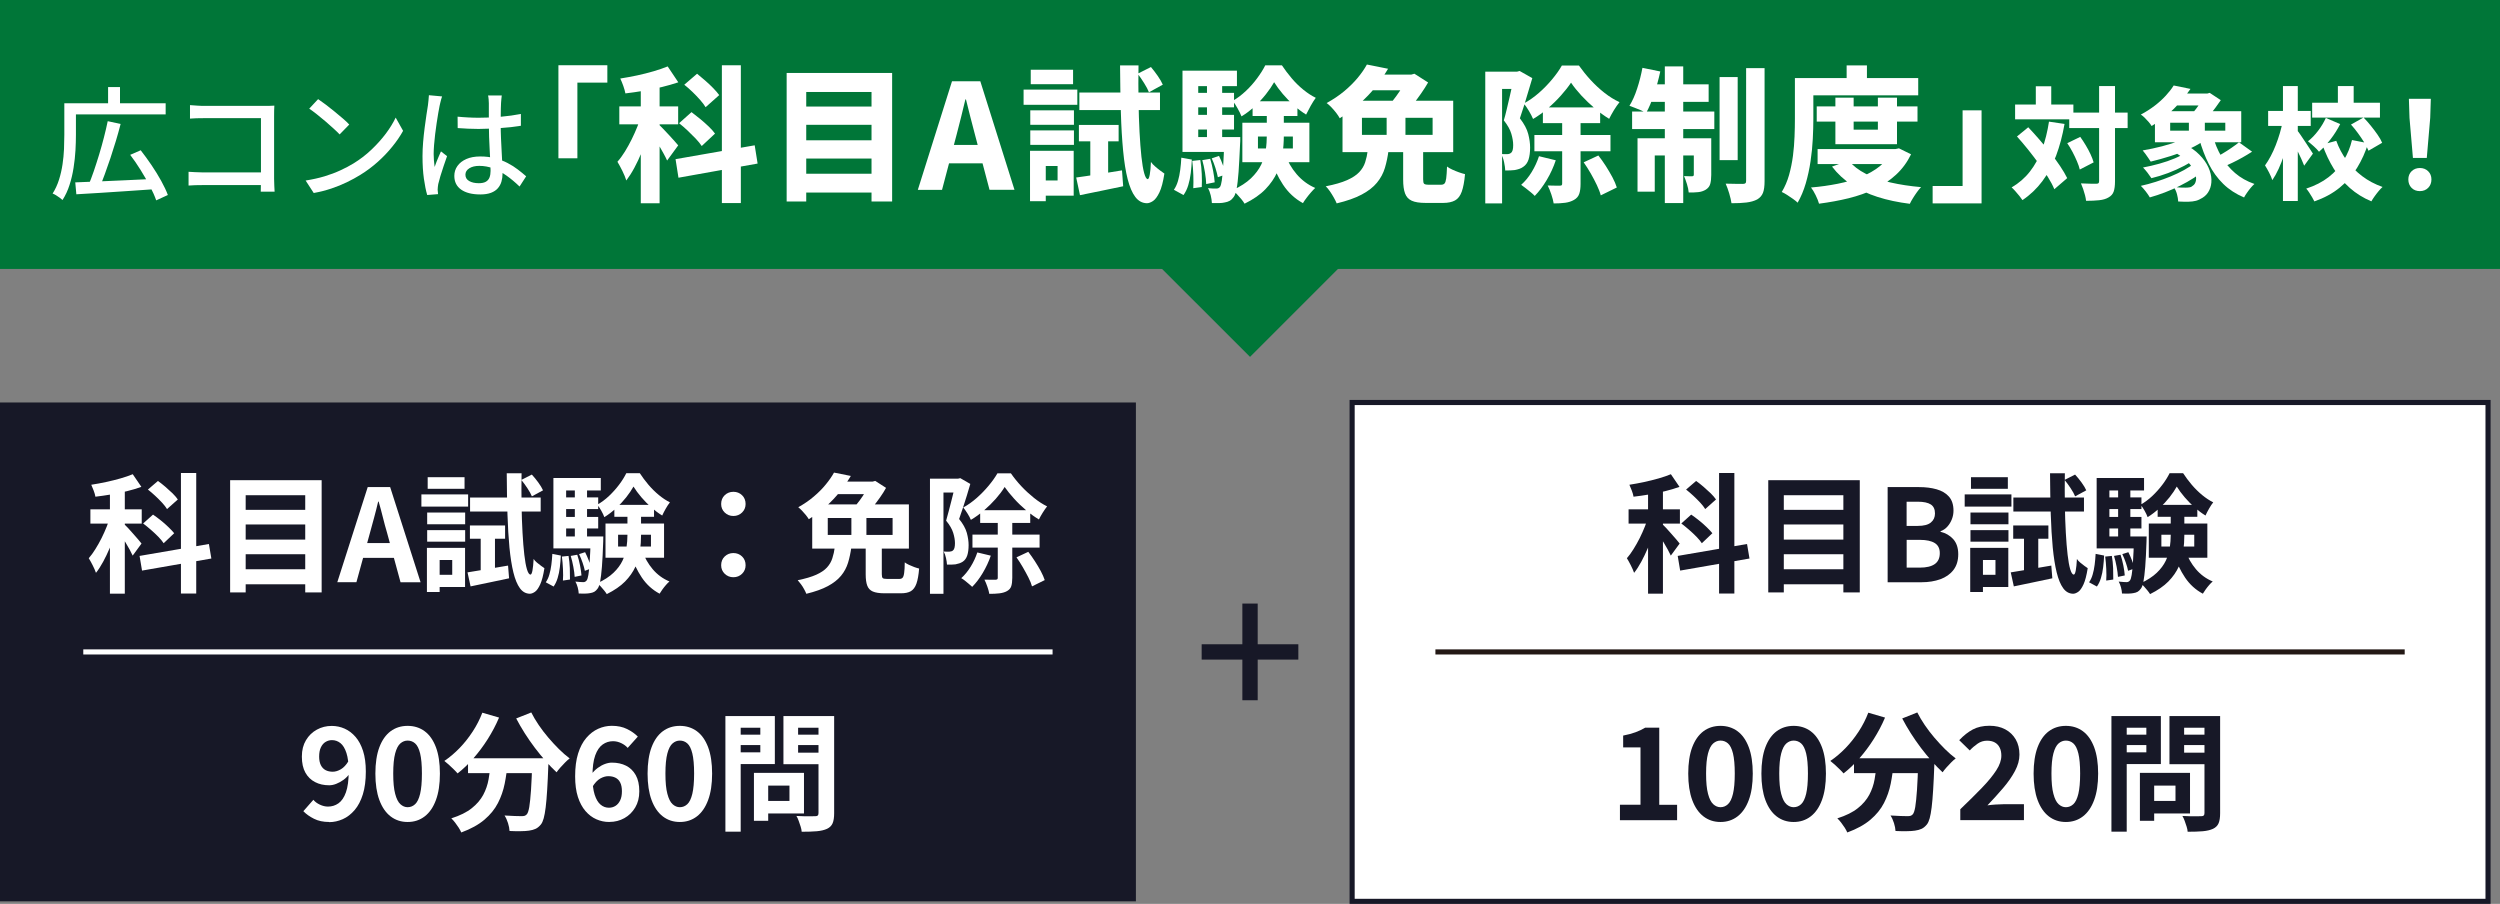
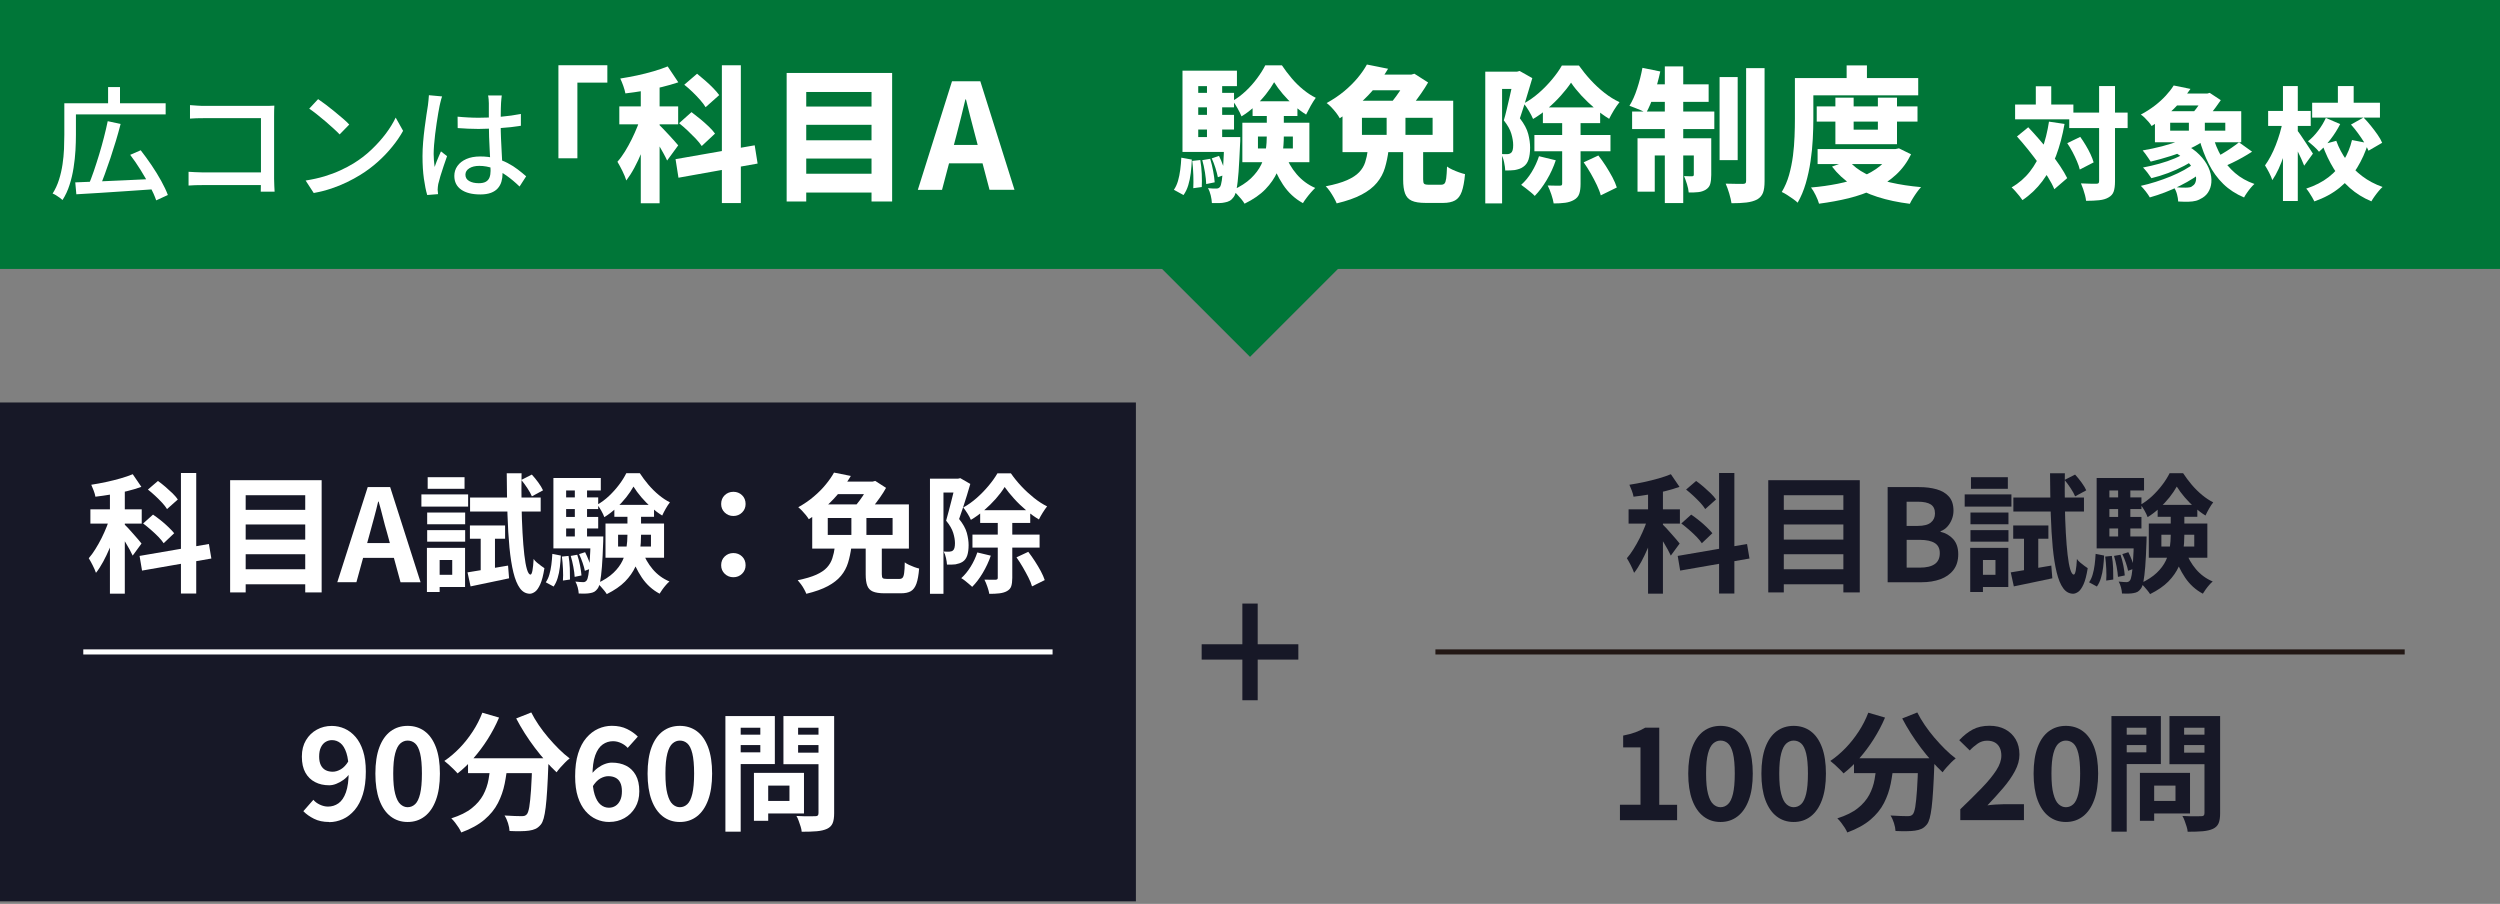
<svg xmlns="http://www.w3.org/2000/svg" id="_レイヤー_2" data-name="レイヤー 2" viewBox="0 0 488.97 176.79">
  <rect x="0" y="0" width="488.97" height="176.79" fill="#808080" stroke="none" />
  <defs>
    <style>
      .cls-1 {
        fill: #007638;
      }

      .cls-2 {
        stroke: #231815;
      }

      .cls-2, .cls-3, .cls-4 {
        fill: none;
      }

      .cls-2, .cls-3, .cls-4, .cls-5 {
        stroke-miterlimit: 10;
      }

      .cls-3 {
        stroke-width: 3px;
      }

      .cls-3, .cls-5 {
        stroke: #171827;
      }

      .cls-6, .cls-5 {
        fill: #fff;
      }

      .cls-4 {
        stroke: #fff;
      }

      .cls-7 {
        fill: #171827;
      }
    </style>
  </defs>
  <g id="_レイヤー_5" data-name="レイヤー 5">
-     <rect class="cls-5" x="264.46" y="78.72" width="222.17" height="97.57" />
    <rect class="cls-7" y="78.72" width="222.17" height="97.57" />
    <g>
      <path class="cls-6" d="M21.65,100.75l1.76.75c-.23.9-.52,1.84-.85,2.81-.33.97-.7,1.93-1.1,2.88-.4.95-.83,1.84-1.28,2.67s-.92,1.57-1.41,2.18c-.15-.44-.36-.92-.64-1.47-.28-.54-.53-1.01-.77-1.39.44-.5.87-1.09,1.29-1.77.43-.68.83-1.4,1.22-2.17.38-.77.73-1.54,1.03-2.31.3-.77.55-1.5.75-2.19ZM17.68,99.62h10.04v2.79h-10.04v-2.79ZM25.97,92.76l1.68,2.46c-.87.32-1.81.6-2.83.85s-2.05.46-3.1.64-2.08.32-3.06.44c-.05-.33-.16-.72-.33-1.17-.17-.44-.33-.83-.48-1.17.97-.15,1.94-.33,2.91-.54s1.91-.44,2.81-.7c.9-.26,1.7-.53,2.39-.82ZM21.5,94.9h2.91v21.22h-2.91v-21.22ZM24.34,102.56c.17.15.41.39.72.73.31.33.64.71,1,1.12.36.41.69.79.99,1.13.3.34.51.6.63.77l-1.73,2.36c-.15-.33-.35-.72-.59-1.17-.24-.44-.51-.9-.79-1.37-.29-.47-.56-.91-.83-1.33-.27-.42-.5-.76-.7-1.03l1.31-1.21ZM27.3,108.73l13.56-2.33.48,2.84-13.56,2.36-.48-2.86ZM28,102.38l1.93-1.73c.49.33,1,.72,1.53,1.14.54.43,1.03.86,1.49,1.31.46.44.83.84,1.12,1.19l-2.06,1.96c-.25-.38-.6-.81-1.05-1.27s-.94-.92-1.46-1.37c-.52-.45-1.02-.86-1.51-1.23ZM28.93,95.75l1.96-1.68c.47.33.95.71,1.44,1.13.49.42.96.85,1.41,1.28.44.44.79.84,1.04,1.21l-2.11,1.88c-.22-.37-.54-.78-.95-1.23-.42-.45-.87-.9-1.36-1.36-.49-.45-.96-.86-1.43-1.23ZM35.39,92.51h2.99v23.58h-2.99v-23.58Z" />
      <path class="cls-6" d="M45.01,93.92h17.9v21.95h-3.21v-19.01h-11.65v19.01h-3.04v-21.95ZM47.16,99.72h13.64v2.86h-13.64v-2.86ZM47.16,105.54h13.64v2.86h-13.64v-2.86ZM47.16,111.34h13.64v2.94h-13.64v-2.94Z" />
      <path class="cls-6" d="M65.97,113.88l5.95-18.61h4.39l5.95,18.61h-3.92l-2.64-9.69c-.29-.97-.56-1.98-.82-3.03-.26-1.05-.53-2.06-.82-3.05h-.1c-.23,1-.49,2.03-.77,3.06-.28,1.04-.55,2.04-.82,3.01l-2.66,9.69h-3.77ZM69.66,109.11v-2.89h8.84v2.89h-8.84Z" />
      <path class="cls-6" d="M82.42,96.7h9.14v2.39h-9.14v-2.39ZM83.5,107.15h2.49v8.64h-2.49v-8.64ZM83.55,100.25h7.43v2.29h-7.43v-2.29ZM83.55,103.69h7.43v2.26h-7.43v-2.26ZM83.65,93.34h7.21v2.26h-7.21v-2.26ZM84.86,107.15h6.1v7.66h-6.1v-2.39h3.59v-2.89h-3.59v-2.39ZM91.44,111.95c1.02-.17,2.23-.37,3.64-.6s2.84-.48,4.29-.73l.2,2.49c-1.31.28-2.62.56-3.93.83-1.31.27-2.52.52-3.6.75l-.6-2.74ZM91.91,102.78h6.88v2.59h-6.88v-2.59ZM91.94,97.31h13.81v2.74h-13.81v-2.74ZM94.02,103.79h2.79v8.44l-2.79.53v-8.96ZM99.12,92.56h2.89c-.03,2.19-.03,4.27,0,6.24.03,1.97.1,3.78.19,5.42.09,1.65.21,3.08.35,4.29.14,1.21.31,2.16.51,2.83s.43,1.02.68,1.05c.17,0,.3-.27.4-.8.1-.54.18-1.29.23-2.26.15.23.36.47.64.7s.55.45.83.65c.28.2.49.35.64.45-.22,1.39-.49,2.44-.82,3.16-.33.72-.67,1.21-1.03,1.46s-.7.38-1.02.38c-.77-.02-1.42-.38-1.93-1.09-.52-.71-.94-1.74-1.27-3.08-.33-1.34-.58-2.96-.77-4.87-.18-1.91-.31-4.08-.39-6.53-.08-2.44-.12-5.11-.14-8.01ZM101.96,93.87l2.06-1.05c.42.45.84.97,1.26,1.54.42.58.73,1.09.93,1.54l-2.18,1.18c-.18-.45-.47-.98-.87-1.58s-.79-1.15-1.19-1.63Z" />
      <path class="cls-6" d="M108.03,108.33l1.66.33c-.03.77-.1,1.53-.19,2.29s-.23,1.45-.43,2.1c-.19.64-.46,1.2-.79,1.67l-1.53-.83c.3-.44.54-.94.7-1.52.17-.58.3-1.21.39-1.91.09-.69.15-1.4.19-2.12ZM108.24,93.49h9.27v2.44h-6.78v10.6h-2.49v-13.03ZM108.24,104.92h8.61v2.34h-8.61v-2.34ZM109.67,97.28h7.33v2.29h-7.33v-2.29ZM109.67,101.1h7.33v2.26h-7.33v-2.26ZM109.89,108.86l1.31-.13c.13.74.22,1.54.25,2.4.03.86.04,1.6.03,2.22l-1.38.2c.05-.64.05-1.39.01-2.26-.04-.87-.11-1.68-.21-2.44ZM111.62,108.73l1.28-.23c.22.64.4,1.34.55,2.1s.24,1.41.28,1.95l-1.33.28c-.03-.55-.12-1.21-.26-1.97s-.31-1.47-.51-2.12ZM112.43,94.9h2.39v11.3h-2.39v-11.3ZM115.54,104.92h2.46c0,.5,0,.84-.02,1-.07,2.03-.15,3.67-.25,4.92-.1,1.26-.22,2.22-.35,2.9-.13.68-.3,1.14-.5,1.39-.2.28-.42.49-.65.62-.24.13-.51.21-.83.26-.25.05-.57.08-.97.09s-.81,0-1.24-.01c-.02-.37-.08-.77-.2-1.21-.12-.44-.27-.81-.45-1.13.33.03.64.06.9.08.27.02.49.03.65.03.13,0,.25-.03.35-.08s.2-.13.3-.25c.13-.17.25-.53.34-1.08.09-.55.18-1.4.25-2.54.08-1.14.15-2.66.21-4.57v-.43ZM113.26,108.38l1.18-.38c.25.49.49,1.03.72,1.63.23.6.38,1.12.46,1.56l-1.23.45c-.08-.44-.23-.96-.44-1.58-.21-.62-.44-1.18-.69-1.68ZM123.9,95.17c-.37.67-.85,1.37-1.43,2.11-.59.74-1.24,1.44-1.97,2.11-.73.67-1.49,1.26-2.3,1.76-.13-.37-.33-.79-.6-1.27s-.53-.87-.78-1.17c.8-.45,1.57-1.02,2.3-1.71.73-.69,1.38-1.42,1.97-2.2.59-.78,1.05-1.53,1.41-2.25h2.64c.49.75,1.05,1.5,1.68,2.25.64.75,1.31,1.41,2.03,2.01.72.59,1.45,1.08,2.18,1.44-.27.33-.54.75-.82,1.24s-.51.94-.69,1.34c-.72-.44-1.43-.97-2.13-1.59-.7-.63-1.36-1.29-1.96-2-.6-.7-1.11-1.4-1.53-2.08ZM122.72,99.77h2.66v4.92c0,1-.07,2.03-.21,3.08-.14,1.05-.44,2.08-.9,3.09-.46,1.01-1.13,1.97-2.02,2.88-.89.9-2.08,1.72-3.57,2.46-.13-.22-.31-.46-.52-.72-.21-.26-.43-.52-.67-.78s-.45-.46-.65-.62c1.32-.62,2.37-1.3,3.15-2.05.78-.74,1.36-1.53,1.76-2.36.39-.83.65-1.67.78-2.52.12-.85.19-1.69.19-2.51v-4.87ZM118.43,102.4h11.45v6.68h-11.45v-6.68ZM120.16,98.74h7.76v2.34h-7.76v-2.34ZM120.89,104.59v2.31h6.43v-2.31h-6.43ZM125.64,107.78c.45,1.31,1.13,2.49,2.02,3.55.9,1.06,1.99,1.86,3.28,2.4-.22.18-.45.41-.69.69-.24.28-.47.56-.69.87-.22.3-.4.58-.55.83-1.41-.75-2.57-1.81-3.48-3.16-.91-1.36-1.64-2.89-2.17-4.6l2.29-.58Z" />
      <path class="cls-6" d="M143.44,100.92c-.67,0-1.23-.23-1.7-.68-.46-.45-.69-1-.69-1.66,0-.7.23-1.28.69-1.72.46-.44,1.03-.67,1.7-.67s1.23.22,1.7.67c.46.44.69,1.02.69,1.72,0,.65-.23,1.21-.69,1.66-.46.45-1.03.68-1.7.68ZM143.44,112.9c-.67,0-1.23-.23-1.7-.68-.46-.45-.69-1-.69-1.66,0-.7.23-1.28.69-1.72.46-.44,1.03-.67,1.7-.67s1.23.22,1.7.67c.46.44.69,1.02.69,1.72,0,.65-.23,1.21-.69,1.66-.46.45-1.03.68-1.7.68Z" />
      <path class="cls-6" d="M163.28,107h3.24c-.15,1.1-.37,2.13-.65,3.06-.29.94-.74,1.79-1.37,2.55-.63.76-1.49,1.44-2.57,2.02-1.09.59-2.5,1.09-4.22,1.51-.1-.25-.24-.55-.43-.89-.18-.34-.39-.67-.62-.98-.23-.31-.44-.57-.64-.79,1.51-.3,2.72-.66,3.63-1.07.91-.41,1.61-.88,2.1-1.42.49-.54.84-1.14,1.05-1.81.22-.67.38-1.4.48-2.18ZM163.15,92.44l3.26.65c-.62,1.04-1.32,2.06-2.11,3.05-.79,1-1.68,1.95-2.69,2.86-1,.91-2.14,1.76-3.42,2.55-.15-.25-.34-.52-.58-.82-.24-.29-.49-.58-.75-.85s-.51-.5-.73-.67c1.14-.64,2.16-1.33,3.05-2.1.9-.76,1.67-1.54,2.33-2.35.66-.8,1.2-1.58,1.62-2.34ZM158.86,98.66h18.91v8.64h-18.91v-8.64ZM161.9,101.32v3.31h12.68v-3.31h-12.68ZM163.43,94.19h7.48v2.46h-8.96l1.48-2.46ZM166.52,99.74h2.94v6.08h-2.94v-6.08ZM170.01,94.19h.68l.5-.13,2.11,1.36c-.32.59-.71,1.21-1.17,1.86-.46.65-.94,1.29-1.43,1.91-.49.62-.98,1.17-1.44,1.66-.3-.23-.68-.5-1.13-.79-.45-.29-.85-.53-1.21-.72.42-.44.83-.92,1.23-1.47.4-.54.77-1.1,1.1-1.66s.59-1.03.75-1.42v-.6ZM169.33,106.57h3.14v5.73c0,.4.06.66.18.77.12.11.39.16.83.16h2.46c.25,0,.45-.08.59-.23s.25-.46.31-.93c.07-.47.11-1.16.12-2.08.22.17.49.33.83.49s.68.3,1.03.43.67.22.95.29c-.1,1.27-.28,2.26-.53,2.96s-.62,1.19-1.09,1.47c-.48.28-1.13.41-1.95.41h-3.19c-1,0-1.77-.12-2.3-.35-.53-.23-.89-.62-1.09-1.16-.2-.54-.3-1.26-.3-2.18v-5.78Z" />
      <path class="cls-6" d="M181.89,93.62h5.93v2.71h-3.29v19.81h-2.64v-22.52ZM186.91,93.62h.48l.43-.1,1.96,1.13c-.2.7-.43,1.47-.68,2.29-.25.82-.51,1.62-.77,2.41-.26.79-.51,1.51-.74,2.16.77.95,1.27,1.86,1.51,2.71.23.85.35,1.65.35,2.39,0,.8-.09,1.47-.26,2.01-.18.54-.46.95-.87,1.23-.2.13-.42.24-.67.33-.24.08-.5.15-.77.2-.47.05-1.02.07-1.66.05-.02-.35-.08-.78-.19-1.28-.11-.5-.26-.93-.46-1.28.23.02.44.03.62.03h.49c.3-.02.54-.09.7-.23.15-.12.26-.3.31-.54.06-.24.09-.54.09-.89,0-.59-.11-1.26-.34-2.01-.23-.75-.69-1.55-1.39-2.39.17-.57.34-1.19.51-1.87.18-.68.35-1.36.53-2.05.18-.69.33-1.33.48-1.92s.25-1.09.34-1.49v-.88ZM191.15,108.05l2.64.63c-.4,1.17-.93,2.3-1.58,3.39-.65,1.09-1.34,1.99-2.06,2.71-.15-.15-.36-.33-.62-.55-.26-.22-.52-.44-.79-.65-.27-.22-.51-.38-.73-.5.69-.62,1.3-1.37,1.85-2.26s.97-1.81,1.29-2.76ZM196.5,95.25c-.45.74-1.03,1.5-1.72,2.29-.7.79-1.46,1.54-2.29,2.26-.83.72-1.7,1.35-2.6,1.88-.15-.37-.37-.79-.67-1.26s-.57-.85-.82-1.16c.92-.5,1.8-1.13,2.65-1.88s1.62-1.55,2.32-2.39c.7-.84,1.27-1.64,1.71-2.41h2.64c.6.87,1.29,1.72,2.06,2.54.77.82,1.59,1.57,2.45,2.26.86.69,1.72,1.24,2.57,1.66-.27.34-.55.74-.85,1.22-.3.48-.55.92-.75,1.34-.82-.49-1.65-1.08-2.5-1.8s-1.63-1.46-2.35-2.26c-.72-.79-1.34-1.56-1.86-2.3ZM190.2,104.56h13.13v2.54h-13.13v-2.54ZM191.71,99.79h9.79v2.49h-9.79v-2.49ZM195.15,101.1h2.84v11.93c0,.67-.07,1.21-.2,1.62-.13.41-.42.73-.85.97-.4.22-.89.36-1.46.43-.57.07-1.23.1-1.98.1-.07-.39-.19-.85-.38-1.39-.18-.54-.38-1.01-.58-1.39.49.02.94.02,1.36.02h.85c.15-.02.25-.05.31-.1.06-.05.09-.14.09-.28v-11.9ZM198.81,109.01l2.31-1.08c.44.57.87,1.18,1.29,1.83s.81,1.3,1.16,1.95c.34.64.6,1.23.77,1.75l-2.49,1.23c-.13-.5-.37-1.08-.7-1.73s-.7-1.33-1.1-2.02c-.4-.69-.81-1.33-1.23-1.92Z" />
    </g>
    <g>
      <path class="cls-6" d="M64.37,160.77c-1.14,0-2.13-.21-2.96-.63-.84-.42-1.53-.91-2.08-1.48l1.96-2.23c.32.39.74.7,1.27.95.53.25,1.06.38,1.59.38.75,0,1.44-.21,2.05-.64.61-.43,1.1-1.14,1.46-2.15s.54-2.37.54-4.09c0-1.51-.15-2.71-.44-3.6s-.68-1.54-1.17-1.93c-.49-.39-1.04-.59-1.66-.59-.45,0-.87.12-1.25.35-.39.23-.69.59-.92,1.07s-.34,1.08-.34,1.8c0,.67.11,1.23.33,1.67.22.44.53.77.93.98.4.21.87.31,1.41.31.5,0,1.03-.16,1.58-.48.55-.32,1.05-.86,1.51-1.63l.18,2.49c-.32.47-.71.87-1.18,1.21-.47.34-.94.59-1.42.78s-.93.28-1.37.28c-1.04,0-1.96-.2-2.76-.62-.8-.41-1.44-1.02-1.9-1.85-.46-.82-.69-1.87-.69-3.14s.27-2.31.8-3.2c.54-.9,1.25-1.59,2.13-2.07.89-.49,1.86-.73,2.91-.73.89,0,1.73.18,2.52.53s1.51.89,2.13,1.61c.63.72,1.12,1.64,1.48,2.76.36,1.12.54,2.46.54,4.02,0,1.72-.19,3.21-.58,4.46s-.92,2.27-1.61,3.08c-.69.8-1.46,1.4-2.32,1.78s-1.75.58-2.67.58Z" />
      <path class="cls-6" d="M79.73,160.77c-1.27,0-2.38-.36-3.33-1.09-.95-.73-1.68-1.8-2.2-3.2-.52-1.41-.78-3.13-.78-5.17s.26-3.78.78-5.16c.52-1.38,1.25-2.42,2.2-3.13.95-.7,2.06-1.05,3.33-1.05s2.38.35,3.33,1.05c.95.7,1.68,1.75,2.2,3.13.52,1.38.78,3.1.78,5.16s-.26,3.77-.78,5.17c-.52,1.41-1.25,2.47-2.2,3.2-.95.73-2.06,1.09-3.33,1.09ZM79.73,157.88c.55,0,1.04-.2,1.46-.59.42-.39.75-1.07.98-2.03.23-.96.35-2.28.35-3.96s-.12-3-.35-3.94-.56-1.59-.98-1.96c-.42-.37-.9-.55-1.46-.55-.52,0-.99.18-1.42.55-.43.37-.77,1.02-1.02,1.96s-.38,2.25-.38,3.94.12,2.99.38,3.96c.25.96.59,1.64,1.02,2.03.43.39.9.59,1.42.59Z" />
      <path class="cls-6" d="M94.35,139.4l3.26.95c-.62,1.46-1.36,2.86-2.22,4.22s-1.79,2.6-2.79,3.74c-1,1.14-2.03,2.13-3.1,2.96-.18-.22-.44-.48-.75-.79-.32-.31-.64-.62-.97-.92s-.62-.54-.87-.73c1.04-.7,2.03-1.54,2.98-2.52.95-.98,1.8-2.06,2.57-3.24.77-1.18,1.4-2.41,1.88-3.68ZM96,149.16h3.29c-.12,1.41-.31,2.78-.58,4.12s-.71,2.6-1.32,3.79c-.61,1.19-1.49,2.27-2.64,3.25s-2.66,1.81-4.53,2.5c-.12-.28-.29-.59-.5-.93-.22-.33-.45-.67-.7-.99-.25-.33-.5-.61-.75-.84,1.69-.54,3.03-1.2,4.02-2,.99-.79,1.73-1.67,2.23-2.61s.85-1.95,1.04-3.03c.19-1.07.34-2.16.44-3.26ZM91.54,148.31h13.58v2.91h-13.58v-2.91ZM104.12,148.31h3.16v.79c0,.21,0,.38-.03.51-.07,1.89-.14,3.52-.23,4.88-.08,1.36-.18,2.5-.29,3.4-.11.9-.24,1.62-.39,2.16-.15.54-.33.94-.55,1.21-.33.4-.68.69-1.04.85-.36.17-.78.28-1.27.35-.42.07-.97.1-1.66.11s-1.41,0-2.16-.04c-.02-.45-.12-.97-.3-1.54-.18-.58-.41-1.08-.68-1.49.7.05,1.36.08,1.96.1.6.02,1.05.03,1.36.03.23,0,.43-.02.58-.06.15-.04.3-.14.45-.29.2-.22.36-.7.49-1.44.12-.74.24-1.85.34-3.31.1-1.46.18-3.36.25-5.69v-.53ZM103.91,139.35c.4.8.89,1.62,1.46,2.46.57.84,1.19,1.65,1.87,2.45.68.8,1.37,1.54,2.08,2.25.71.7,1.41,1.31,2.1,1.83-.27.2-.57.46-.89.79-.33.33-.64.66-.93.99s-.54.64-.74.93c-.7-.65-1.42-1.39-2.13-2.2s-1.43-1.67-2.12-2.59-1.35-1.86-1.97-2.84c-.62-.98-1.18-1.95-1.68-2.9l2.96-1.18Z" />
      <path class="cls-6" d="M119.16,160.77c-.89,0-1.73-.18-2.52-.53-.8-.35-1.51-.89-2.13-1.61s-1.12-1.64-1.48-2.76c-.36-1.12-.54-2.46-.54-4.02,0-1.74.19-3.23.58-4.47.39-1.24.92-2.26,1.61-3.06s1.46-1.4,2.32-1.78c.86-.39,1.75-.58,2.67-.58,1.14,0,2.13.21,2.98.63.85.42,1.54.91,2.1,1.48l-1.98,2.21c-.32-.37-.74-.68-1.26-.93-.52-.25-1.05-.38-1.61-.38-.74,0-1.41.21-2.02.64-.61.43-1.1,1.14-1.46,2.13s-.54,2.36-.54,4.11c0,1.49.14,2.68.43,3.58.29.9.67,1.54,1.16,1.95s1.03.6,1.63.6c.47,0,.9-.12,1.28-.36s.69-.6.92-1.08c.23-.48.34-1.07.34-1.77s-.11-1.27-.33-1.71c-.22-.44-.53-.75-.93-.95s-.87-.3-1.41-.3c-.5,0-1.03.16-1.57.46-.54.31-1.06.86-1.54,1.64l-.15-2.51c.35-.47.75-.87,1.21-1.21.45-.33.92-.59,1.41-.77.49-.18.94-.26,1.36-.26,1.04,0,1.96.2,2.76.6.8.4,1.43,1.02,1.9,1.85.46.83.69,1.88.69,3.15s-.27,2.28-.8,3.18c-.54.9-1.24,1.59-2.12,2.08-.88.49-1.85.74-2.93.74Z" />
      <path class="cls-6" d="M132.97,160.77c-1.27,0-2.38-.36-3.33-1.09-.95-.73-1.68-1.8-2.2-3.2-.52-1.41-.78-3.13-.78-5.17s.26-3.78.78-5.16c.52-1.38,1.25-2.42,2.2-3.13.95-.7,2.06-1.05,3.33-1.05s2.38.35,3.33,1.05c.95.7,1.68,1.75,2.2,3.13.52,1.38.78,3.1.78,5.16s-.26,3.77-.78,5.17c-.52,1.41-1.25,2.47-2.2,3.2-.95.73-2.06,1.09-3.33,1.09ZM132.97,157.88c.55,0,1.04-.2,1.46-.59.42-.39.75-1.07.98-2.03.23-.96.35-2.28.35-3.96s-.12-3-.35-3.94-.56-1.59-.98-1.96c-.42-.37-.9-.55-1.46-.55-.52,0-.99.18-1.42.55-.43.37-.77,1.02-1.02,1.96s-.38,2.25-.38,3.94.12,2.99.38,3.96c.25.96.59,1.64,1.02,2.03.43.39.9.59,1.42.59Z" />
      <path class="cls-6" d="M141.88,140.05h2.99v22.62h-2.99v-22.62ZM143.37,143.69h6.28v2.03h-6.28v-2.03ZM143.59,140.05h7.96v9.39h-7.96v-2.29h5.12v-4.82h-5.12v-2.29ZM147.46,151.17h2.79v9.37h-2.79v-9.37ZM148.76,151.17h8.49v7.94h-8.49v-2.46h5.65v-2.99h-5.65v-2.49ZM161.72,140.05v2.29h-5.62v4.87h5.62v2.26h-8.49v-9.42h8.49ZM155.02,143.69h6.33v2.03h-6.33v-2.03ZM160.09,140.05h3.06v19.01c0,.84-.1,1.49-.3,1.96s-.56.83-1.08,1.08c-.54.25-1.21.41-2.01.48-.8.07-1.79.1-2.96.1-.02-.3-.08-.64-.2-1s-.24-.74-.38-1.12c-.13-.38-.29-.7-.45-.97.5.03,1,.05,1.51.06.5,0,.95,0,1.34,0,.39,0,.67-.01.84-.01.23,0,.4-.05.49-.14.09-.09.14-.25.14-.49v-18.96Z" />
    </g>
    <line class="cls-4" x1="16.29" y1="127.51" x2="205.87" y2="127.51" />
    <line class="cls-2" x1="280.75" y1="127.51" x2="470.33" y2="127.51" />
    <g>
      <path class="cls-7" d="M322.49,100.75l1.76.75c-.23.9-.52,1.84-.85,2.81-.33.97-.7,1.93-1.1,2.88-.4.95-.83,1.84-1.28,2.67s-.92,1.57-1.41,2.18c-.15-.44-.36-.92-.64-1.47-.28-.54-.53-1.01-.77-1.39.44-.5.87-1.09,1.29-1.77.43-.68.83-1.4,1.22-2.17.38-.77.73-1.54,1.03-2.31.3-.77.55-1.5.75-2.19ZM318.53,99.62h10.04v2.79h-10.04v-2.79ZM326.81,92.76l1.68,2.46c-.87.32-1.81.6-2.83.85s-2.05.46-3.1.64-2.08.32-3.06.44c-.05-.33-.16-.72-.33-1.17-.17-.44-.33-.83-.48-1.17.97-.15,1.94-.33,2.91-.54s1.91-.44,2.81-.7c.9-.26,1.7-.53,2.39-.82ZM322.34,94.9h2.91v21.22h-2.91v-21.22ZM325.18,102.56c.17.15.41.39.72.73.31.33.64.71,1,1.12.36.41.69.79.99,1.13.3.34.51.6.63.77l-1.73,2.36c-.15-.33-.35-.72-.59-1.17-.24-.44-.51-.9-.79-1.37-.29-.47-.56-.91-.83-1.33-.27-.42-.5-.76-.7-1.03l1.31-1.21ZM328.14,108.73l13.56-2.33.48,2.84-13.56,2.36-.48-2.86ZM328.85,102.38l1.93-1.73c.49.33,1,.72,1.53,1.14.54.43,1.03.86,1.49,1.31.46.44.83.84,1.12,1.19l-2.06,1.96c-.25-.38-.6-.81-1.05-1.27s-.94-.92-1.46-1.37c-.52-.45-1.02-.86-1.51-1.23ZM329.78,95.75l1.96-1.68c.47.33.95.71,1.44,1.13.49.42.96.85,1.41,1.28.44.44.79.84,1.04,1.21l-2.11,1.88c-.22-.37-.54-.78-.95-1.23-.42-.45-.87-.9-1.36-1.36-.49-.45-.96-.86-1.43-1.23ZM336.23,92.51h2.99v23.58h-2.99v-23.58Z" />
      <path class="cls-7" d="M345.85,93.92h17.9v21.95h-3.21v-19.01h-11.65v19.01h-3.04v-21.95ZM348.01,99.72h13.64v2.86h-13.64v-2.86ZM348.01,105.54h13.64v2.86h-13.64v-2.86ZM348.01,111.34h13.64v2.94h-13.64v-2.94Z" />
      <path class="cls-7" d="M369.2,113.88v-18.61h6.15c1.27,0,2.41.14,3.43.43,1.01.29,1.82.76,2.41,1.43.59.67.89,1.58.89,2.74,0,.57-.1,1.13-.31,1.67-.21.54-.5,1.03-.87,1.44-.37.42-.82.73-1.36.93v.1c1,.23,1.83.72,2.49,1.44.65.73.98,1.71.98,2.95s-.31,2.26-.94,3.08-1.48,1.41-2.56,1.81c-1.08.39-2.31.59-3.68.59h-6.63ZM372.92,102.86h2.18c1.17,0,2.03-.22,2.56-.67.54-.44.8-1.03.8-1.77,0-.82-.28-1.41-.83-1.76-.55-.35-1.39-.53-2.51-.53h-2.21v4.72ZM372.92,111.02h2.59c1.27,0,2.24-.23,2.9-.69s.99-1.18.99-2.15c0-.9-.33-1.56-.99-1.97s-1.63-.62-2.9-.62h-2.59v5.42Z" />
      <path class="cls-7" d="M384.27,96.7h9.14v2.39h-9.14v-2.39ZM385.35,107.15h2.49v8.64h-2.49v-8.64ZM385.4,100.25h7.43v2.29h-7.43v-2.29ZM385.4,103.69h7.43v2.26h-7.43v-2.26ZM385.5,93.34h7.21v2.26h-7.21v-2.26ZM386.7,107.15h6.1v7.66h-6.1v-2.39h3.59v-2.89h-3.59v-2.39ZM393.28,111.95c1.02-.17,2.23-.37,3.64-.6s2.84-.48,4.29-.73l.2,2.49c-1.31.28-2.62.56-3.93.83-1.31.27-2.52.52-3.6.75l-.6-2.74ZM393.76,102.78h6.88v2.59h-6.88v-2.59ZM393.79,97.31h13.81v2.74h-13.81v-2.74ZM395.87,103.79h2.79v8.44l-2.79.53v-8.96ZM400.97,92.56h2.89c-.03,2.19-.03,4.27,0,6.24.03,1.97.1,3.78.19,5.42.09,1.65.21,3.08.35,4.29.14,1.21.31,2.16.51,2.83s.43,1.02.68,1.05c.17,0,.3-.27.4-.8.1-.54.18-1.29.23-2.26.15.23.36.47.64.7s.55.45.83.65c.28.2.49.35.64.45-.22,1.39-.49,2.44-.82,3.16-.33.72-.67,1.21-1.03,1.46s-.7.38-1.02.38c-.77-.02-1.42-.38-1.93-1.09-.52-.71-.94-1.74-1.27-3.08-.33-1.34-.58-2.96-.77-4.87-.18-1.91-.31-4.08-.39-6.53-.08-2.44-.12-5.11-.14-8.01ZM403.8,93.87l2.06-1.05c.42.45.84.97,1.26,1.54.42.58.73,1.09.93,1.54l-2.18,1.18c-.18-.45-.47-.98-.87-1.58s-.79-1.15-1.19-1.63Z" />
      <path class="cls-7" d="M409.88,108.33l1.66.33c-.03.77-.1,1.53-.19,2.29s-.23,1.45-.43,2.1c-.19.64-.46,1.2-.79,1.67l-1.53-.83c.3-.44.54-.94.7-1.52.17-.58.3-1.21.39-1.91.09-.69.15-1.4.19-2.12ZM410.08,93.49h9.27v2.44h-6.78v10.6h-2.49v-13.03ZM410.08,104.92h8.61v2.34h-8.61v-2.34ZM411.51,97.28h7.33v2.29h-7.33v-2.29ZM411.51,101.1h7.33v2.26h-7.33v-2.26ZM411.74,108.86l1.31-.13c.13.74.22,1.54.25,2.4.03.86.04,1.6.03,2.22l-1.38.2c.05-.64.05-1.39.01-2.26-.04-.87-.11-1.68-.21-2.44ZM413.47,108.73l1.28-.23c.22.64.4,1.34.55,2.1s.24,1.41.28,1.95l-1.33.28c-.03-.55-.12-1.21-.26-1.97s-.31-1.47-.51-2.12ZM414.28,94.9h2.39v11.3h-2.39v-11.3ZM417.39,104.92h2.46c0,.5,0,.84-.02,1-.07,2.03-.15,3.67-.25,4.92-.1,1.26-.22,2.22-.35,2.9-.13.68-.3,1.14-.5,1.39-.2.28-.42.49-.65.62-.24.13-.51.21-.83.26-.25.05-.57.08-.97.09s-.81,0-1.24-.01c-.02-.37-.08-.77-.2-1.21-.12-.44-.27-.81-.45-1.13.33.03.64.06.9.08.27.02.49.03.65.03.13,0,.25-.03.35-.08s.2-.13.3-.25c.13-.17.25-.53.34-1.08.09-.55.18-1.4.25-2.54.08-1.14.15-2.66.21-4.57v-.43ZM415.1,108.38l1.18-.38c.25.49.49,1.03.72,1.63.23.6.38,1.12.46,1.56l-1.23.45c-.08-.44-.23-.96-.44-1.58-.21-.62-.44-1.18-.69-1.68ZM425.75,95.17c-.37.67-.85,1.37-1.43,2.11-.59.74-1.24,1.44-1.97,2.11-.73.67-1.49,1.26-2.3,1.76-.13-.37-.33-.79-.6-1.27s-.53-.87-.78-1.17c.8-.45,1.57-1.02,2.3-1.71.73-.69,1.38-1.42,1.97-2.2.59-.78,1.05-1.53,1.41-2.25h2.64c.49.75,1.05,1.5,1.68,2.25.64.75,1.31,1.41,2.03,2.01.72.59,1.45,1.08,2.18,1.44-.27.33-.54.75-.82,1.24s-.51.94-.69,1.34c-.72-.44-1.43-.97-2.13-1.59-.7-.63-1.36-1.29-1.96-2-.6-.7-1.11-1.4-1.53-2.08ZM424.57,99.77h2.66v4.92c0,1-.07,2.03-.21,3.08-.14,1.05-.44,2.08-.9,3.09-.46,1.01-1.13,1.97-2.02,2.88-.89.9-2.08,1.72-3.57,2.46-.13-.22-.31-.46-.52-.72-.21-.26-.43-.52-.67-.78s-.45-.46-.65-.62c1.32-.62,2.37-1.3,3.15-2.05.78-.74,1.36-1.53,1.76-2.36.39-.83.65-1.67.78-2.52.12-.85.19-1.69.19-2.51v-4.87ZM420.28,102.4h11.45v6.68h-11.45v-6.68ZM422.01,98.74h7.76v2.34h-7.76v-2.34ZM422.74,104.59v2.31h6.43v-2.31h-6.43ZM427.48,107.78c.45,1.31,1.13,2.49,2.02,3.55.9,1.06,1.99,1.86,3.28,2.4-.22.18-.45.41-.69.69-.24.28-.47.56-.69.87-.22.3-.4.58-.55.83-1.41-.75-2.57-1.81-3.48-3.16-.91-1.36-1.64-2.89-2.17-4.6l2.29-.58Z" />
    </g>
    <g>
      <path class="cls-7" d="M316.84,160.41v-3.01h4.02v-11.22h-3.39v-2.31c.94-.18,1.75-.4,2.42-.65.68-.25,1.31-.55,1.9-.9h2.74v15.09h3.49v3.01h-11.17Z" />
      <path class="cls-7" d="M336.51,160.77c-1.27,0-2.38-.36-3.33-1.09-.95-.73-1.68-1.8-2.2-3.2-.52-1.41-.78-3.13-.78-5.17s.26-3.78.78-5.16c.52-1.38,1.25-2.42,2.2-3.13.95-.7,2.06-1.05,3.33-1.05s2.38.35,3.33,1.05c.95.7,1.68,1.75,2.2,3.13.52,1.38.78,3.1.78,5.16s-.26,3.77-.78,5.17c-.52,1.41-1.25,2.47-2.2,3.2-.95.73-2.06,1.09-3.33,1.09ZM336.51,157.88c.55,0,1.04-.2,1.46-.59.42-.39.75-1.07.98-2.03.23-.96.35-2.28.35-3.96s-.12-3-.35-3.94-.56-1.59-.98-1.96c-.42-.37-.9-.55-1.46-.55-.52,0-.99.18-1.42.55-.43.37-.77,1.02-1.02,1.96s-.38,2.25-.38,3.94.12,2.99.38,3.96c.25.96.59,1.64,1.02,2.03.43.39.9.59,1.42.59Z" />
      <path class="cls-7" d="M350.82,160.77c-1.27,0-2.38-.36-3.33-1.09-.95-.73-1.68-1.8-2.2-3.2-.52-1.41-.78-3.13-.78-5.17s.26-3.78.78-5.16c.52-1.38,1.25-2.42,2.2-3.13.95-.7,2.06-1.05,3.33-1.05s2.38.35,3.33,1.05c.95.7,1.68,1.75,2.2,3.13.52,1.38.78,3.1.78,5.16s-.26,3.77-.78,5.17c-.52,1.41-1.25,2.47-2.2,3.2-.95.73-2.06,1.09-3.33,1.09ZM350.82,157.88c.55,0,1.04-.2,1.46-.59.42-.39.75-1.07.98-2.03.23-.96.35-2.28.35-3.96s-.12-3-.35-3.94-.56-1.59-.98-1.96c-.42-.37-.9-.55-1.46-.55-.52,0-.99.18-1.42.55-.43.37-.77,1.02-1.02,1.96s-.38,2.25-.38,3.94.12,2.99.38,3.96c.25.96.59,1.64,1.02,2.03.43.39.9.59,1.42.59Z" />
      <path class="cls-7" d="M365.43,139.4l3.26.95c-.62,1.46-1.36,2.86-2.22,4.22s-1.79,2.6-2.79,3.74c-1,1.14-2.03,2.13-3.1,2.96-.18-.22-.44-.48-.75-.79-.32-.31-.64-.62-.97-.92s-.62-.54-.87-.73c1.04-.7,2.03-1.54,2.98-2.52.95-.98,1.8-2.06,2.57-3.24.77-1.18,1.4-2.41,1.88-3.68ZM367.09,149.16h3.29c-.12,1.41-.31,2.78-.58,4.12s-.71,2.6-1.32,3.79c-.61,1.19-1.49,2.27-2.64,3.25s-2.66,1.81-4.53,2.5c-.12-.28-.29-.59-.5-.93-.22-.33-.45-.67-.7-.99-.25-.33-.5-.61-.75-.84,1.69-.54,3.03-1.2,4.02-2,.99-.79,1.73-1.67,2.23-2.61s.85-1.95,1.04-3.03c.19-1.07.34-2.16.44-3.26ZM362.62,148.31h13.58v2.91h-13.58v-2.91ZM375.2,148.31h3.16v.79c0,.21,0,.38-.03.51-.07,1.89-.14,3.52-.23,4.88-.08,1.36-.18,2.5-.29,3.4-.11.9-.24,1.62-.39,2.16-.15.54-.33.94-.55,1.21-.33.4-.68.69-1.04.85-.36.17-.78.28-1.27.35-.42.07-.97.1-1.66.11s-1.41,0-2.16-.04c-.02-.45-.12-.97-.3-1.54-.18-.58-.41-1.08-.68-1.49.7.05,1.36.08,1.96.1.6.02,1.05.03,1.36.03.23,0,.43-.02.58-.06.15-.04.3-.14.45-.29.2-.22.36-.7.49-1.44.12-.74.24-1.85.34-3.31.1-1.46.18-3.36.25-5.69v-.53ZM375,139.35c.4.8.89,1.62,1.46,2.46.57.84,1.19,1.65,1.87,2.45.68.8,1.37,1.54,2.08,2.25.71.7,1.41,1.31,2.1,1.83-.27.2-.57.46-.89.79-.33.33-.64.66-.93.99s-.54.64-.74.93c-.7-.65-1.42-1.39-2.13-2.2s-1.43-1.67-2.12-2.59-1.35-1.86-1.97-2.84c-.62-.98-1.18-1.95-1.68-2.9l2.96-1.18Z" />
      <path class="cls-7" d="M383.41,160.41v-2.13c1.61-1.54,3.01-2.93,4.22-4.18,1.21-1.25,2.14-2.39,2.81-3.42.67-1.03,1-1.99,1-2.88,0-.62-.11-1.15-.33-1.58-.22-.44-.53-.77-.94-1-.41-.23-.92-.35-1.52-.35-.67,0-1.29.19-1.85.58-.56.39-1.08.83-1.54,1.33l-2.06-2.01c.87-.92,1.76-1.62,2.67-2.1.91-.48,2-.72,3.25-.72,1.17,0,2.2.23,3.08.7s1.56,1.13,2.05,1.97.73,1.84.73,2.98c0,1.04-.29,2.1-.87,3.19-.58,1.09-1.34,2.19-2.29,3.3-.95,1.11-1.98,2.26-3.1,3.43.47-.07.99-.12,1.56-.16s1.07-.06,1.51-.06h4.07v3.11h-12.46Z" />
      <path class="cls-7" d="M404.06,160.77c-1.27,0-2.38-.36-3.33-1.09-.95-.73-1.68-1.8-2.2-3.2-.52-1.41-.78-3.13-.78-5.17s.26-3.78.78-5.16c.52-1.38,1.25-2.42,2.2-3.13.95-.7,2.06-1.05,3.33-1.05s2.38.35,3.33,1.05c.95.7,1.68,1.75,2.2,3.13.52,1.38.78,3.1.78,5.16s-.26,3.77-.78,5.17c-.52,1.41-1.25,2.47-2.2,3.2-.95.73-2.06,1.09-3.33,1.09ZM404.06,157.88c.55,0,1.04-.2,1.46-.59.42-.39.75-1.07.98-2.03.23-.96.35-2.28.35-3.96s-.12-3-.35-3.94-.56-1.59-.98-1.96c-.42-.37-.9-.55-1.46-.55-.52,0-.99.18-1.42.55-.43.37-.77,1.02-1.02,1.96s-.38,2.25-.38,3.94.12,2.99.38,3.96c.25.96.59,1.64,1.02,2.03.43.39.9.59,1.42.59Z" />
      <path class="cls-7" d="M412.97,140.05h2.99v22.62h-2.99v-22.62ZM414.45,143.69h6.28v2.03h-6.28v-2.03ZM414.68,140.05h7.96v9.39h-7.96v-2.29h5.12v-4.82h-5.12v-2.29ZM418.54,151.17h2.79v9.37h-2.79v-9.37ZM419.85,151.17h8.49v7.94h-8.49v-2.46h5.65v-2.99h-5.65v-2.49ZM432.81,140.05v2.29h-5.62v4.87h5.62v2.26h-8.49v-9.42h8.49ZM426.1,143.69h6.33v2.03h-6.33v-2.03ZM431.17,140.05h3.06v19.01c0,.84-.1,1.49-.3,1.96s-.56.83-1.08,1.08c-.54.25-1.21.41-2.01.48-.8.07-1.79.1-2.96.1-.02-.3-.08-.64-.2-1s-.24-.74-.38-1.12c-.13-.38-.29-.7-.45-.97.5.03,1,.05,1.51.06.5,0,.95,0,1.34,0,.39,0,.67-.01.84-.01.23,0,.4-.05.49-.14.09-.09.14-.25.14-.49v-18.96Z" />
    </g>
    <g>
      <line class="cls-3" x1="253.94" y1="127.51" x2="235.03" y2="127.51" />
      <line class="cls-3" x1="244.49" y1="136.96" x2="244.49" y2="118.05" />
    </g>
    <g>
      <g>
        <rect class="cls-1" width="488.97" height="52.6" />
        <g>
          <path class="cls-6" d="M12.59,20.2h2.26v6.19c0,.92-.03,1.93-.09,3.03-.06,1.1-.19,2.23-.37,3.39-.18,1.16-.44,2.28-.79,3.36-.34,1.08-.8,2.06-1.37,2.95-.13-.13-.31-.27-.54-.44-.23-.17-.47-.33-.73-.49-.25-.16-.48-.27-.67-.33.52-.82.94-1.73,1.25-2.71s.54-1.99.69-3.01.25-2.02.29-3c.04-.98.06-1.89.06-2.75v-6.19ZM13.71,20.2h18.69v2.17H13.71v-2.17ZM14.71,35.67c1.29-.05,2.78-.11,4.49-.18s3.52-.15,5.44-.24c1.92-.09,3.82-.18,5.71-.27l-.05,2.02c-1.83.13-3.67.25-5.53.38-1.87.13-3.64.24-5.32.35-1.68.1-3.19.19-4.52.27l-.21-2.33ZM21.07,23.7l2.52.55c-.27,1.06-.58,2.16-.92,3.3-.34,1.13-.7,2.26-1.07,3.37s-.74,2.17-1.11,3.17c-.37,1-.72,1.9-1.07,2.71l-2.12-.57c.35-.83.7-1.75,1.05-2.77.35-1.02.69-2.1,1.04-3.23.34-1.13.66-2.25.94-3.36.29-1.11.53-2.17.74-3.17ZM21.14,17.03h2.33v4.24h-2.33v-4.24ZM25.45,30.29l2.07-.9c.7.89,1.4,1.86,2.11,2.9s1.34,2.08,1.9,3.09c.56,1.02,1,1.94,1.3,2.76l-2.28,1.05c-.27-.79-.67-1.71-1.21-2.74-.54-1.03-1.15-2.09-1.82-3.17-.67-1.08-1.36-2.08-2.06-3Z" />
          <path class="cls-6" d="M36.87,33.6c.35.02.77.04,1.26.07.49.03.99.05,1.5.05h12.81v2.48h-12.71c-.48,0-.98,0-1.52.02s-.98.04-1.33.07v-2.69ZM37.16,20.56c.43.03.9.06,1.4.1s.96.05,1.36.05h11.83c.32,0,.66,0,1.04-.01s.66-.02.87-.04c-.02.27-.03.59-.04.96,0,.37-.01.72-.01,1.04v12.31c0,.41.01.87.04,1.37.02.5.04.88.06,1.15h-2.71c0-.27,0-.61.02-1.01.02-.4.02-.82.02-1.25v-12.12h-11.12c-.46,0-.96,0-1.5.02-.54.02-.96.04-1.26.07v-2.64Z" />
          <path class="cls-6" d="M59.77,35.31c1.33-.21,2.56-.48,3.69-.82,1.13-.34,2.16-.73,3.11-1.17s1.8-.88,2.56-1.35c1.27-.78,2.44-1.67,3.51-2.69,1.07-1.02,2.01-2.06,2.82-3.14.81-1.08,1.45-2.13,1.93-3.14l1.45,2.59c-.57,1.03-1.27,2.06-2.11,3.09-.83,1.03-1.77,2.02-2.82,2.96-1.05.94-2.19,1.8-3.43,2.56-.79.49-1.66.97-2.61,1.43-.94.46-1.96.87-3.05,1.24-1.09.36-2.24.66-3.46.88l-1.59-2.45ZM62.22,19.39c.43.29.92.64,1.48,1.06.56.42,1.12.87,1.7,1.34s1.13.94,1.65,1.38.94.84,1.26,1.19l-1.88,1.93c-.3-.32-.7-.7-1.19-1.15-.49-.45-1.02-.92-1.58-1.4-.56-.48-1.12-.94-1.68-1.38-.56-.44-1.05-.81-1.5-1.11l1.74-1.86Z" />
          <path class="cls-6" d="M86.46,18.87c-.05.13-.1.31-.17.55-.06.24-.12.48-.18.71-.06.24-.1.43-.13.57-.08.38-.17.87-.27,1.46s-.21,1.25-.31,1.95c-.1.71-.2,1.42-.29,2.15-.09.73-.16,1.43-.21,2.09s-.08,1.25-.08,1.76c0,.41.02.83.05,1.25.03.42.08.85.14,1.3.11-.33.24-.68.38-1.04.14-.36.29-.71.44-1.06.15-.35.29-.67.42-.95l1.19.93c-.21.6-.43,1.25-.67,1.94-.24.69-.45,1.34-.63,1.96-.18.62-.32,1.13-.42,1.55-.03.16-.06.35-.08.56-.02.21-.04.39-.04.54.02.11.03.25.04.42,0,.17.02.32.04.46l-2.12.17c-.25-.84-.47-1.91-.65-3.2s-.27-2.75-.27-4.37c0-.89.04-1.81.12-2.77.08-.96.18-1.9.3-2.82s.23-1.76.35-2.52c.11-.76.21-1.38.29-1.86.03-.3.07-.63.11-.98.04-.35.07-.68.08-1l2.59.24ZM98.14,18.65c-.03.24-.06.48-.08.74s-.04.5-.06.74c-.02.27-.03.63-.04,1.07,0,.44-.02.92-.02,1.44s-.01,1.03-.01,1.54c0,1,.02,1.96.06,2.88.04.92.08,1.79.13,2.62.05.83.09,1.6.12,2.32.03.72.05,1.38.05,1.96,0,.54-.07,1.06-.21,1.55-.14.49-.38.93-.71,1.31s-.78.68-1.34.89c-.56.21-1.26.32-2.08.32-1.62,0-2.87-.32-3.76-.95-.89-.63-1.33-1.52-1.33-2.67,0-.73.2-1.38.61-1.95.4-.57.98-1.02,1.74-1.36.75-.33,1.66-.5,2.73-.5s2.03.12,2.9.35c.87.23,1.68.54,2.43.93.75.39,1.42.81,2.01,1.27.6.46,1.14.9,1.63,1.33l-1.29,2c-.86-.83-1.71-1.54-2.56-2.14-.85-.6-1.71-1.07-2.58-1.4-.87-.33-1.79-.5-2.74-.5-.81,0-1.46.16-1.96.48s-.75.73-.75,1.24c0,.56.25.97.74,1.25.49.28,1.12.42,1.88.42.59,0,1.05-.1,1.38-.29s.57-.47.71-.83c.14-.36.21-.79.21-1.29,0-.41-.02-.97-.05-1.68-.03-.71-.07-1.48-.12-2.33-.05-.85-.09-1.72-.12-2.62-.03-.9-.05-1.76-.05-2.58v-4.02c0-.21-.01-.46-.04-.75-.02-.29-.06-.55-.11-.77h2.69ZM89.5,22.82c.68.06,1.36.12,2.04.15.67.04,1.37.06,2.08.06,1.43,0,2.86-.06,4.29-.19,1.43-.13,2.75-.31,3.97-.55v2.31c-1.27.21-2.61.36-4.03.45-1.42.1-2.84.15-4.25.17-.7,0-1.38-.02-2.04-.05s-1.34-.07-2.04-.12l-.02-2.24Z" />
          <path class="cls-6" d="M109.22,12.76h9.57v3.4h-5.86v14.8h-3.71V12.76Z" />
          <path class="cls-6" d="M125.53,22.24l2.2.97c-.29,1.03-.61,2.09-.99,3.2-.37,1.1-.78,2.2-1.21,3.29-.44,1.09-.91,2.11-1.43,3.07-.51.96-1.05,1.8-1.6,2.53-.17-.55-.43-1.18-.77-1.87s-.67-1.29-.97-1.79c.51-.57,1-1.24,1.47-2,.47-.76.91-1.57,1.33-2.41.42-.85.8-1.7,1.14-2.56s.62-1.67.83-2.43ZM121.13,20.81h11.51v3.51h-11.51v-3.51ZM130.59,12.99l2.08,3.11c-1.03.34-2.12.66-3.29.94s-2.35.53-3.56.73c-1.21.2-2.38.37-3.5.5-.08-.42-.21-.91-.41-1.47-.2-.56-.4-1.04-.59-1.44,1.09-.17,2.19-.38,3.3-.61,1.11-.24,2.19-.51,3.21-.81,1.03-.3,1.94-.62,2.74-.94ZM125.33,15.53h3.68v24.22h-3.68V15.53ZM128.93,24.41c.17.17.43.44.79.8.35.36.73.76,1.13,1.2.4.44.77.84,1.1,1.21.33.37.57.64.7.81l-2.17,2.97c-.17-.38-.39-.82-.66-1.31s-.55-1-.86-1.53c-.31-.52-.6-1.02-.89-1.49-.29-.47-.54-.85-.77-1.16l1.63-1.51ZM132.13,31.13l15.48-2.71.57,3.57-15.48,2.77-.57-3.63ZM132.82,24.1l2.43-2.17c.53.4,1.09.84,1.69,1.33.59.49,1.15.98,1.67,1.48.52.5.94.97,1.24,1.39l-2.6,2.43c-.29-.44-.68-.92-1.17-1.44-.5-.52-1.03-1.05-1.6-1.59-.57-.53-1.12-1.01-1.66-1.43ZM133.85,16.56l2.49-2.14c.5.4,1.02.84,1.58,1.33.56.49,1.09.98,1.58,1.49s.89.96,1.17,1.36l-2.66,2.37c-.25-.42-.6-.89-1.06-1.41-.46-.52-.96-1.05-1.5-1.57-.54-.52-1.08-1-1.61-1.41ZM141.19,12.76h3.71v26.96h-3.71V12.76Z" />
          <path class="cls-6" d="M153.87,14.27h20.62v25.14h-4.03v-21.42h-12.77v21.42h-3.83V14.27ZM156.61,20.84h15.22v3.57h-15.22v-3.57ZM156.61,27.44h15.22v3.57h-15.22v-3.57ZM156.61,33.98h15.22v3.68h-15.22v-3.68Z" />
          <path class="cls-6" d="M179.52,37.12l6.68-21.22h5.54l6.68,21.22h-4.88l-2.86-10.83c-.3-1.08-.6-2.22-.89-3.41-.29-1.19-.57-2.34-.86-3.44h-.11c-.27,1.12-.55,2.28-.84,3.46-.3,1.18-.59,2.31-.87,3.4l-2.86,10.83h-4.74ZM183.86,31.95v-3.6h10.17v3.6h-10.17Z" />
-           <path class="cls-6" d="M200.2,17.53h10.51v2.97h-10.51v-2.97ZM201.46,29.5h3.08v9.85h-3.08v-9.85ZM201.51,21.58h8.54v2.83h-8.54v-2.83ZM201.51,25.5h8.54v2.83h-8.54v-2.83ZM201.6,13.64h8.28v2.83h-8.28v-2.83ZM203.14,29.5h6.86v8.77h-6.86v-2.97h3.71v-2.83h-3.71v-2.97ZM210.48,34.72c1.16-.15,2.53-.36,4.11-.61,1.58-.26,3.2-.52,4.86-.79l.23,3.11c-1.45.3-2.91.61-4.38.91-1.48.3-2.83.58-4.07.83l-.74-3.46ZM211.02,24.44h7.77v3.2h-7.77v-3.2ZM211.11,18.1h15.77v3.43h-15.77v-3.43ZM213.25,25.67h3.49v9.54l-3.49.63v-10.17ZM219.08,12.79h3.6c-.04,2.42-.04,4.73,0,6.94.04,2.21.1,4.24.2,6.1.1,1.86.22,3.47.37,4.84.15,1.37.33,2.44.54,3.2.21.76.44,1.15.69,1.17.15,0,.29-.29.4-.89.11-.59.19-1.42.23-2.48.19.29.46.58.8.87.34.3.69.58,1.04.84s.61.46.79.57c-.25,1.62-.57,2.85-.97,3.68s-.82,1.4-1.26,1.69c-.44.29-.84.43-1.2.43-.9-.02-1.65-.43-2.26-1.23s-1.1-1.96-1.49-3.47-.68-3.37-.89-5.56c-.21-2.19-.36-4.68-.44-7.48s-.14-5.87-.16-9.23ZM222.51,14.42l2.6-1.31c.44.51.88,1.1,1.33,1.74.45.65.78,1.22.99,1.71l-2.71,1.49c-.19-.5-.5-1.09-.93-1.77-.43-.69-.85-1.3-1.27-1.86Z" />
          <path class="cls-6" d="M231.05,30.84l2.06.37c-.04.9-.11,1.77-.21,2.63s-.27,1.65-.49,2.38c-.22.73-.53,1.38-.93,1.93l-1.88-1.03c.34-.5.61-1.07.8-1.73.19-.66.34-1.38.44-2.17.1-.79.18-1.58.21-2.38ZM231.28,13.82h10.65v3.03h-7.57v12h-3.08v-15.02ZM231.28,26.81h9.85v2.91h-9.85v-2.91ZM233.05,18.16h8.31v2.83h-8.31v-2.83ZM233.05,22.47h8.31v2.86h-8.31v-2.86ZM233.19,31.47l1.57-.17c.15.84.25,1.75.29,2.74.04.99.04,1.84,0,2.54l-1.66.23c.04-.72.04-1.58.01-2.57-.03-.99-.1-1.91-.21-2.77ZM235.16,31.32l1.54-.26c.23.74.42,1.54.58,2.4.16.86.26,1.59.3,2.2l-1.66.34c-.02-.63-.1-1.38-.24-2.26-.14-.88-.32-1.69-.53-2.43ZM236.07,15.59h2.97v12.85h-2.97v-12.85ZM239.47,26.81h3.11c0,.63,0,1.04-.03,1.23-.1,2.29-.2,4.15-.3,5.58-.11,1.44-.23,2.54-.39,3.31-.15.77-.34,1.31-.57,1.61-.25.34-.51.59-.79.74-.28.15-.59.26-.93.31-.3.08-.68.12-1.13.13-.45,0-.92,0-1.41-.01-.02-.46-.1-.96-.23-1.51-.13-.55-.31-1.02-.54-1.4.34.04.65.06.93.07.28,0,.5.01.67.01s.31-.02.43-.07c.11-.05.23-.14.34-.27.13-.21.25-.62.34-1.24.09-.62.19-1.57.27-2.84.08-1.28.16-2.98.21-5.11v-.54ZM236.99,30.98l1.43-.49c.29.57.55,1.19.79,1.87.24.68.4,1.26.5,1.76l-1.51.54c-.1-.49-.25-1.09-.47-1.79-.22-.69-.46-1.33-.73-1.9ZM249.21,16.07c-.42.74-.96,1.53-1.61,2.36-.66.83-1.39,1.62-2.21,2.39-.82.76-1.68,1.41-2.57,1.94-.17-.44-.42-.96-.76-1.56-.33-.6-.65-1.09-.96-1.47.9-.51,1.75-1.16,2.57-1.93.82-.77,1.56-1.6,2.21-2.49.66-.89,1.19-1.73,1.59-2.53h3.26c.57.86,1.21,1.7,1.91,2.53.7.83,1.46,1.57,2.27,2.23.81.66,1.62,1.19,2.44,1.59-.32.44-.66.97-1,1.58-.34.62-.64,1.19-.89,1.7-.8-.5-1.59-1.09-2.37-1.79-.78-.69-1.51-1.44-2.19-2.24s-1.24-1.57-1.7-2.31ZM247.76,21.07h3.34v5.51c0,1.16-.09,2.34-.26,3.54s-.52,2.39-1.04,3.56-1.29,2.28-2.3,3.33c-1.01,1.05-2.37,1.99-4.08,2.83-.15-.27-.37-.57-.64-.9-.28-.33-.56-.66-.86-.97-.3-.31-.57-.58-.81-.79,1.49-.69,2.67-1.45,3.56-2.3.88-.85,1.55-1.74,2-2.67.45-.93.74-1.88.89-2.86s.21-1.91.21-2.83v-5.46ZM242.99,24.01h13.11v7.71h-13.11v-7.71ZM244.99,19.81h8.77v2.88h-8.77v-2.88ZM246.04,26.7v2.34h6.83v-2.34h-6.83ZM251.35,30.13c.5,1.45,1.25,2.76,2.26,3.94,1.01,1.18,2.22,2.08,3.63,2.69-.25.23-.52.52-.83.87-.3.35-.6.71-.88,1.09-.29.37-.51.71-.69,1.01-1.58-.86-2.88-2.07-3.91-3.63s-1.84-3.31-2.43-5.26l2.86-.71Z" />
          <path class="cls-6" d="M267.52,29.41h4.06c-.15,1.22-.39,2.36-.71,3.43-.32,1.07-.84,2.03-1.56,2.9-.71.87-1.71,1.64-2.97,2.31-1.27.68-2.9,1.25-4.9,1.73-.13-.32-.32-.7-.56-1.13-.24-.43-.5-.84-.77-1.24-.28-.4-.55-.72-.81-.97,1.73-.34,3.12-.74,4.16-1.2,1.04-.46,1.83-.98,2.38-1.56.55-.58.94-1.23,1.17-1.94.23-.71.4-1.49.51-2.33ZM267.35,12.62l4.14.83c-.72,1.22-1.54,2.4-2.44,3.54s-1.94,2.22-3.1,3.24c-1.16,1.02-2.47,1.98-3.91,2.9-.17-.32-.41-.68-.7-1.06s-.61-.74-.94-1.09-.64-.62-.93-.83c1.29-.7,2.44-1.48,3.44-2.31,1-.84,1.87-1.7,2.61-2.58.74-.89,1.35-1.77,1.83-2.64ZM262.58,19.7h21.65v10.05h-21.65v-10.05ZM267.92,14.59h8.37v3.06h-10.2l1.83-3.06ZM266.38,23.04v3.34h13.82v-3.34h-13.82ZM271.21,21.04h3.68v6.8h-3.68v-6.8ZM275.15,14.59h.89l.6-.17,2.68,1.71c-.38.67-.83,1.38-1.36,2.14-.52.76-1.08,1.5-1.67,2.23-.59.72-1.15,1.37-1.69,1.94-.38-.3-.85-.64-1.41-1.01-.56-.37-1.07-.66-1.53-.87.48-.51.95-1.09,1.41-1.73.47-.64.89-1.27,1.26-1.9.37-.63.64-1.17.81-1.63v-.71ZM274.41,28.84h3.94v6.23c0,.46.06.75.19.87.12.12.42.19.9.19h2.43c.29,0,.5-.08.66-.24.15-.16.26-.5.33-1.01.07-.51.12-1.29.16-2.31.27.21.61.41,1.03.6s.85.37,1.3.53c.45.16.84.28,1.19.36-.13,1.47-.35,2.61-.64,3.43-.3.82-.73,1.39-1.31,1.71-.58.32-1.36.49-2.33.49h-3.4c-1.2,0-2.11-.14-2.74-.43-.63-.29-1.07-.76-1.31-1.43-.25-.67-.37-1.56-.37-2.69v-6.28Z" />
          <path class="cls-6" d="M290.51,14.02h6.74v3.37h-3.46v22.39h-3.29V14.02ZM296.08,14.02h.63l.51-.14,2.48,1.4c-.25.82-.51,1.7-.79,2.64-.28.94-.55,1.86-.83,2.76-.28.9-.55,1.71-.81,2.46.84,1.09,1.38,2.1,1.63,3.06s.37,1.84.37,2.66c0,.95-.11,1.74-.31,2.36-.21.62-.55,1.09-1.03,1.41-.23.17-.49.31-.77.4-.29.1-.58.17-.89.23-.5.06-1.11.09-1.86.09-.02-.46-.1-1-.23-1.63-.13-.63-.32-1.16-.57-1.6.23.02.44.03.63.03h.49c.34,0,.6-.08.77-.23.17-.11.29-.3.36-.56.07-.26.1-.59.1-.99,0-.65-.12-1.38-.36-2.2-.24-.82-.73-1.69-1.47-2.63.19-.63.38-1.34.56-2.13.18-.79.37-1.58.56-2.38s.36-1.54.5-2.23c.14-.69.25-1.25.33-1.69v-1.09ZM301,30.55l3.29.8c-.44,1.33-1.03,2.62-1.77,3.86-.74,1.24-1.52,2.27-2.34,3.11-.19-.21-.45-.45-.77-.71-.32-.27-.66-.53-1-.8s-.64-.49-.89-.66c.76-.67,1.45-1.5,2.06-2.5.61-1,1.08-2.03,1.43-3.1ZM307.28,16.16c-.53.8-1.19,1.64-1.97,2.51-.78.88-1.63,1.71-2.56,2.51-.92.8-1.89,1.5-2.9,2.09-.19-.46-.46-.98-.81-1.57-.35-.59-.69-1.08-1.01-1.46,1.03-.55,2.02-1.25,2.97-2.08s1.82-1.73,2.6-2.67c.78-.94,1.41-1.83,1.88-2.67h3.34c.69.97,1.45,1.92,2.3,2.84.85.92,1.75,1.76,2.71,2.51.96.75,1.94,1.36,2.93,1.81-.36.44-.72.96-1.09,1.56-.36.6-.68,1.17-.94,1.7-.91-.55-1.84-1.23-2.79-2.03-.94-.8-1.82-1.64-2.63-2.51-.81-.88-1.49-1.72-2.04-2.54ZM300.11,26.41h14.88v3.17h-14.88v-3.17ZM301.77,21.01h11.2v3.08h-11.2v-3.08ZM305.54,22.67h3.6v13.25c0,.82-.08,1.48-.26,1.99-.17.5-.51.9-1.03,1.19-.5.29-1.07.47-1.73.56-.66.09-1.41.13-2.24.13-.08-.5-.23-1.09-.46-1.77s-.47-1.27-.71-1.74c.5.02.98.03,1.44.03h.96c.17,0,.29-.03.34-.09.06-.06.09-.17.09-.34v-13.2ZM309.74,31.75l2.88-1.34c.49.63.98,1.31,1.46,2.06s.9,1.48,1.29,2.2c.38.72.67,1.39.86,2l-3.14,1.54c-.15-.59-.41-1.26-.76-2-.35-.74-.75-1.5-1.2-2.29-.45-.78-.91-1.5-1.38-2.17Z" />
          <path class="cls-6" d="M321.25,13.27l3.48.71c-.32,1.5-.73,2.98-1.21,4.44-.49,1.46-1,2.68-1.56,3.67-.25-.15-.57-.32-.97-.5-.4-.18-.81-.35-1.23-.5-.42-.15-.77-.29-1.06-.4.57-.91,1.08-2.04,1.51-3.38.44-1.34.78-2.69,1.03-4.04ZM319.22,21.81h16.08v3.43h-16.08v-3.43ZM320.28,27.04h12.37v3.37h-9v7.08h-3.37v-10.45ZM322.28,16.5h11.91v3.43h-12.6l.69-3.43ZM325.62,12.99h3.6v26.73h-3.6V12.99ZM331.3,27.04h3.4v7.17c0,.72-.07,1.31-.2,1.77-.13.46-.42.83-.86,1.11-.44.27-.93.43-1.49.49-.55.06-1.17.08-1.86.06-.04-.48-.15-1.02-.34-1.63s-.38-1.13-.57-1.57c.32.02.64.03.94.03h.66c.21,0,.31-.1.31-.31v-7.11ZM336.33,15.07h3.54v16.25h-3.54V15.07ZM341.5,13.33h3.63v22.08c0,.99-.1,1.76-.31,2.3-.21.54-.59.98-1.14,1.3-.57.3-1.28.5-2.11.6s-1.81.14-2.91.14c-.08-.53-.22-1.17-.44-1.9s-.45-1.38-.7-1.93c.7.02,1.38.03,2.03.04.65,0,1.09.01,1.34.01.23,0,.39-.04.49-.13.1-.09.14-.24.14-.47V13.33Z" />
          <path class="cls-6" d="M351.04,15.27h3.63v8c0,1.18-.04,2.48-.11,3.91s-.22,2.88-.44,4.37-.53,2.93-.94,4.33c-.41,1.4-.94,2.65-1.58,3.76-.21-.21-.51-.45-.9-.73-.39-.28-.78-.54-1.17-.79-.39-.25-.74-.44-1.04-.57.61-1.01,1.09-2.12,1.43-3.33s.59-2.46.76-3.74c.16-1.29.27-2.55.31-3.78.05-1.24.07-2.38.07-3.43v-8ZM352.9,15.27h22.28v3.37h-22.28v-3.37ZM370.01,29.15h.74l.66-.14,2.37,1.17c-.76,1.56-1.75,2.9-2.96,4.01-1.21,1.11-2.59,2.04-4.16,2.79-1.56.74-3.26,1.34-5.08,1.79-1.83.45-3.76.8-5.8,1.07-.13-.48-.35-1.03-.66-1.66s-.61-1.13-.91-1.51c1.83-.15,3.57-.4,5.23-.73,1.66-.33,3.18-.78,4.57-1.34,1.39-.56,2.6-1.25,3.63-2.07,1.03-.82,1.82-1.79,2.37-2.91v-.46ZM355.33,20.81h19.71v2.97h-19.71v-2.97ZM355.5,29.15h15.48v2.94h-15.48v-2.94ZM361.58,31.41c.84,1.01,1.95,1.87,3.34,2.58,1.39.71,3,1.28,4.84,1.7,1.84.42,3.83.72,5.98.91-.25.25-.51.57-.8.97s-.55.8-.8,1.2c-.25.4-.45.76-.6,1.09-2.3-.29-4.4-.73-6.3-1.34s-3.59-1.4-5.08-2.38c-1.5-.98-2.78-2.17-3.84-3.56l3.26-1.17ZM358.98,19.1h3.57v6.26h4.74v-6.26h3.74v9.11h-12.05v-9.11ZM361.18,12.79h3.97v4.4h-3.97v-4.4Z" />
-           <path class="cls-6" d="M387.57,39.78h-9.57v-3.4h5.86v-14.8h3.71v18.19Z" />
          <path class="cls-6" d="M400.75,23.79l3.05.45c-.4,2.27-.95,4.34-1.65,6.21s-1.6,3.53-2.69,4.99c-1.09,1.45-2.38,2.69-3.89,3.7-.14-.22-.34-.49-.59-.8-.25-.31-.52-.62-.79-.93-.27-.31-.52-.56-.74-.75,1.41-.83,2.61-1.86,3.58-3.11.98-1.25,1.76-2.69,2.37-4.33.6-1.64,1.06-3.46,1.36-5.44ZM394.13,20.44h11.4v2.9h-11.4v-2.9ZM394.49,26.7l2.21-1.81c.71.75,1.44,1.55,2.19,2.42s1.47,1.74,2.17,2.62c.7.88,1.33,1.74,1.89,2.58.56.84,1.02,1.62,1.37,2.33l-2.52,2.17c-.3-.73-.72-1.53-1.26-2.39-.54-.86-1.14-1.75-1.81-2.67-.67-.91-1.37-1.82-2.09-2.73-.73-.9-1.44-1.75-2.14-2.52ZM398.18,16.87h3.02v5.36h-3.02v-5.36ZM404.32,28.01l2.55-1.24c.37.51.73,1.06,1.08,1.65.36.59.67,1.18.94,1.76.27.58.47,1.11.6,1.58l-2.71,1.4c-.11-.48-.29-1.01-.55-1.61-.25-.59-.54-1.21-.87-1.83s-.67-1.2-1.04-1.73ZM404.72,22.03h11.42v3.02h-11.42v-3.02ZM410.55,16.84h3.12v18.61c0,.86-.09,1.53-.26,2.02s-.51.87-1,1.14c-.48.29-1.08.47-1.82.55s-1.6.12-2.58.12c-.03-.32-.1-.68-.2-1.08s-.23-.81-.37-1.23c-.14-.41-.29-.78-.43-1.1.65.03,1.26.05,1.83.06.57,0,.96.01,1.17.01s.35-.04.43-.11c.08-.07.12-.21.12-.42v-18.59Z" />
          <path class="cls-6" d="M425.15,16.72l3.28.67c-.94,1.36-2.01,2.66-3.24,3.88-1.22,1.22-2.67,2.35-4.36,3.38-.14-.25-.34-.52-.59-.81-.25-.29-.51-.56-.77-.82-.26-.26-.51-.46-.75-.61,1.02-.54,1.93-1.13,2.75-1.76s1.54-1.29,2.15-1.96c.62-.67,1.13-1.33,1.52-1.96ZM429.24,31.86l2.21,1.17c-.68.6-1.46,1.18-2.32,1.74-.86.56-1.78,1.08-2.75,1.56-.97.48-1.95.92-2.95,1.3s-1.98.71-2.95.98c-.19-.33-.46-.73-.81-1.18-.35-.45-.67-.81-.95-1.08.95-.21,1.93-.47,2.93-.79s1.97-.67,2.92-1.06c.94-.39,1.82-.81,2.62-1.25.8-.44,1.49-.9,2.06-1.38ZM429.24,26.03l2.33,1.09c-.87.7-1.92,1.33-3.15,1.9s-2.52,1.07-3.87,1.5c-1.35.43-2.65.79-3.9,1.09-.11-.17-.26-.4-.45-.68-.19-.28-.38-.56-.58-.83-.2-.28-.38-.5-.54-.68,1.25-.21,2.52-.48,3.8-.81,1.28-.33,2.48-.72,3.59-1.15,1.12-.44,2.04-.92,2.77-1.44ZM427.72,29.7l2.07,1.05c-.71.59-1.58,1.15-2.58,1.68-1.01.53-2.06,1-3.17,1.42-1.1.41-2.19.75-3.25,1-.19-.3-.45-.66-.77-1.08-.33-.42-.62-.76-.87-1.01,1.03-.19,2.09-.44,3.18-.74,1.09-.3,2.1-.65,3.05-1.05.94-.4,1.73-.82,2.34-1.26ZM421.48,21.75h16.88v6.07h-16.88v-6.07ZM424.46,24.01v1.55h10.78v-1.55h-10.78ZM425.03,29.63l2.07-1.52c1.27.63,2.3,1.35,3.08,2.15.79.8,1.37,1.62,1.75,2.46s.58,1.65.6,2.42c.02.77-.12,1.46-.42,2.07-.29.61-.72,1.09-1.27,1.44-.48.3-.92.51-1.33.62s-.93.17-1.55.19c-.29,0-.59,0-.93-.01-.33,0-.67-.02-1-.04-.02-.43-.1-.91-.24-1.44-.14-.53-.36-1-.64-1.39.41.05.82.08,1.24.1.41.02.76.02,1.05.02s.55-.02.81-.06.47-.15.64-.32c.32-.19.52-.53.61-1.01.09-.48,0-1.05-.25-1.69s-.72-1.31-1.4-2-1.62-1.35-2.81-1.99ZM425.29,18.3h7v2.33h-7v-2.33ZM428.12,22.96h3.12v4.02h-3.12v-4.02ZM431,18.3h.71l.48-.14,2.17,1.43c-.3.44-.65.94-1.05,1.48-.4.54-.81,1.06-1.25,1.55-.44.49-.84.92-1.23,1.29-.29-.24-.65-.5-1.09-.79s-.83-.52-1.17-.71c.32-.33.64-.71.96-1.13s.62-.85.88-1.29c.26-.44.46-.81.58-1.11v-.57ZM432.79,26.55c.4,1.46.96,2.81,1.68,4.05s1.61,2.32,2.68,3.24,2.33,1.63,3.79,2.14c-.22.19-.46.44-.73.76-.26.32-.51.64-.74.98-.23.33-.42.63-.56.9-1.59-.67-2.94-1.55-4.07-2.65s-2.07-2.4-2.82-3.88c-.75-1.48-1.38-3.14-1.89-4.96l2.67-.57ZM437.93,27.84l2.55,1.83c-.59.38-1.21.75-1.86,1.12-.65.37-1.29.7-1.93,1.01s-1.22.58-1.76.82l-2-1.62c.52-.25,1.09-.56,1.7-.92.61-.36,1.21-.74,1.79-1.14.58-.4,1.08-.77,1.51-1.11Z" />
          <path class="cls-6" d="M446.47,23.75l1.76.62c-.16.95-.37,1.94-.62,2.95-.25,1.02-.54,2.01-.87,2.98-.33.97-.68,1.88-1.07,2.73-.39.85-.8,1.58-1.23,2.2-.14-.44-.36-.94-.64-1.49-.29-.55-.55-1.01-.79-1.39.38-.52.75-1.12,1.11-1.8.36-.67.69-1.4.99-2.17.3-.77.57-1.55.8-2.34s.42-1.56.56-2.29ZM443.62,21.7h8.33v2.93h-8.33v-2.93ZM446.52,16.84h2.9v22.47h-2.9v-22.47ZM449.33,25.53c.14.16.36.45.64.87.29.42.59.88.92,1.37.33.49.63.95.91,1.38.28.43.47.73.58.9l-1.71,2.36c-.14-.38-.33-.82-.56-1.33-.23-.51-.48-1.03-.74-1.56-.26-.53-.52-1.03-.76-1.49-.25-.46-.46-.86-.63-1.19l1.36-1.31ZM460.02,27.39l3.17.62c-.54,1.73-1.26,3.33-2.17,4.81-.9,1.48-2.04,2.77-3.42,3.89-1.37,1.12-3.02,2.01-4.94,2.68-.11-.24-.26-.51-.44-.82-.18-.31-.38-.62-.58-.93s-.4-.56-.57-.75c1.71-.56,3.17-1.31,4.38-2.25,1.21-.94,2.19-2.04,2.94-3.27s1.3-2.56,1.63-3.98ZM454.9,23.06l2.81,1.21c-.52,1.03-1.15,2.03-1.89,2.99-.74.96-1.49,1.77-2.25,2.42-.24-.32-.58-.67-1.01-1.06s-.82-.72-1.15-.99c.7-.54,1.36-1.23,1.99-2.06.63-.83,1.13-1.67,1.51-2.51ZM452.23,20.1h13.26v2.9h-13.26v-2.9ZM456.95,27.55c.49,1.37,1.17,2.63,2.02,3.81.86,1.17,1.87,2.21,3.04,3.09,1.17.89,2.5,1.59,3.99,2.12-.24.21-.5.48-.77.81-.28.33-.54.68-.8,1.04s-.46.68-.62.96c-1.59-.67-2.99-1.54-4.2-2.61-1.21-1.07-2.26-2.32-3.14-3.75-.88-1.43-1.63-3.01-2.25-4.74l2.74-.74ZM457.26,16.84h3.09v4.55h-3.09v-4.55ZM459.83,24.36l2.45-1.38c.48.49.95,1.03,1.43,1.62.48.59.91,1.17,1.31,1.74s.7,1.1.9,1.59l-2.67,1.55c-.19-.48-.47-1.01-.83-1.61-.37-.59-.77-1.2-1.23-1.82-.45-.62-.91-1.18-1.37-1.69Z" />
-           <path class="cls-6" d="M473.3,37.38c-.67,0-1.21-.21-1.63-.64-.42-.43-.63-.98-.63-1.64s.21-1.19.64-1.61c.43-.42.97-.63,1.62-.63s1.19.21,1.62.63c.43.42.64.96.64,1.61s-.21,1.21-.64,1.64c-.43.43-.97.64-1.62.64ZM471.94,30.89l-.67-7.83-.12-3.74h4.29l-.12,3.74-.67,7.83h-2.71Z" />
        </g>
      </g>
      <polygon class="cls-1" points="244.49 69.8 221.52 46.84 267.45 46.84 244.49 69.8" />
    </g>
  </g>
</svg>